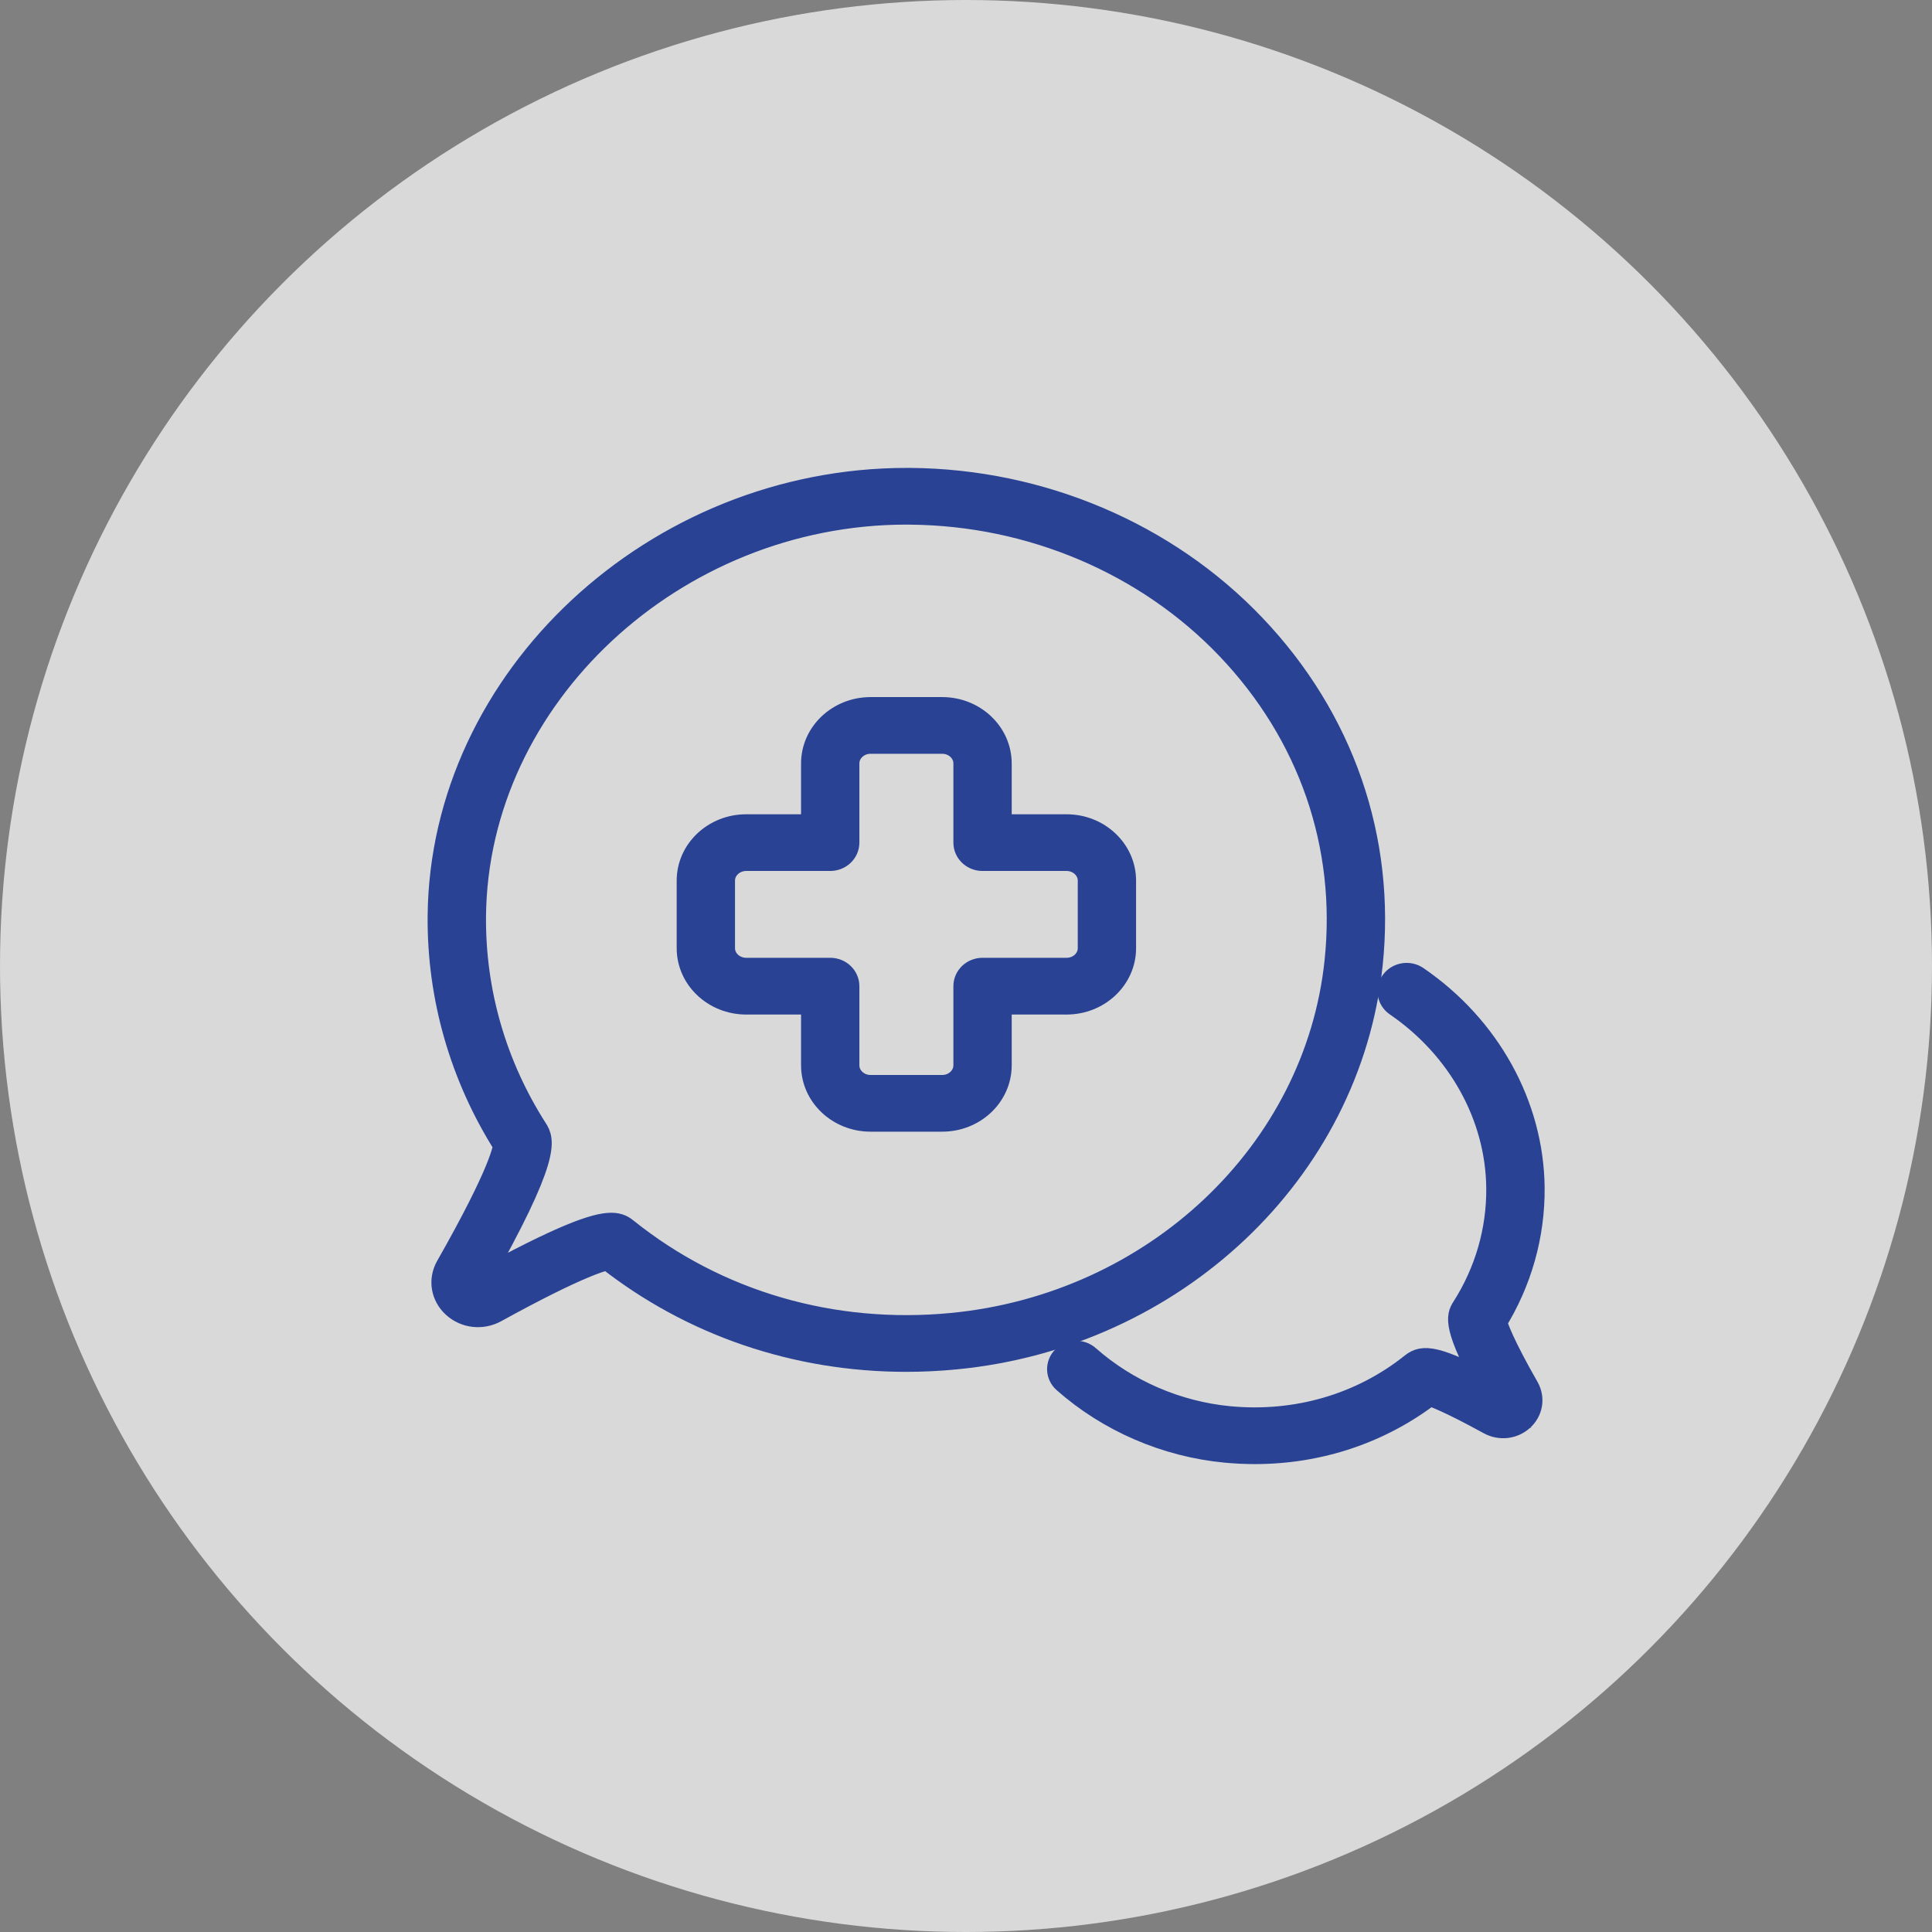
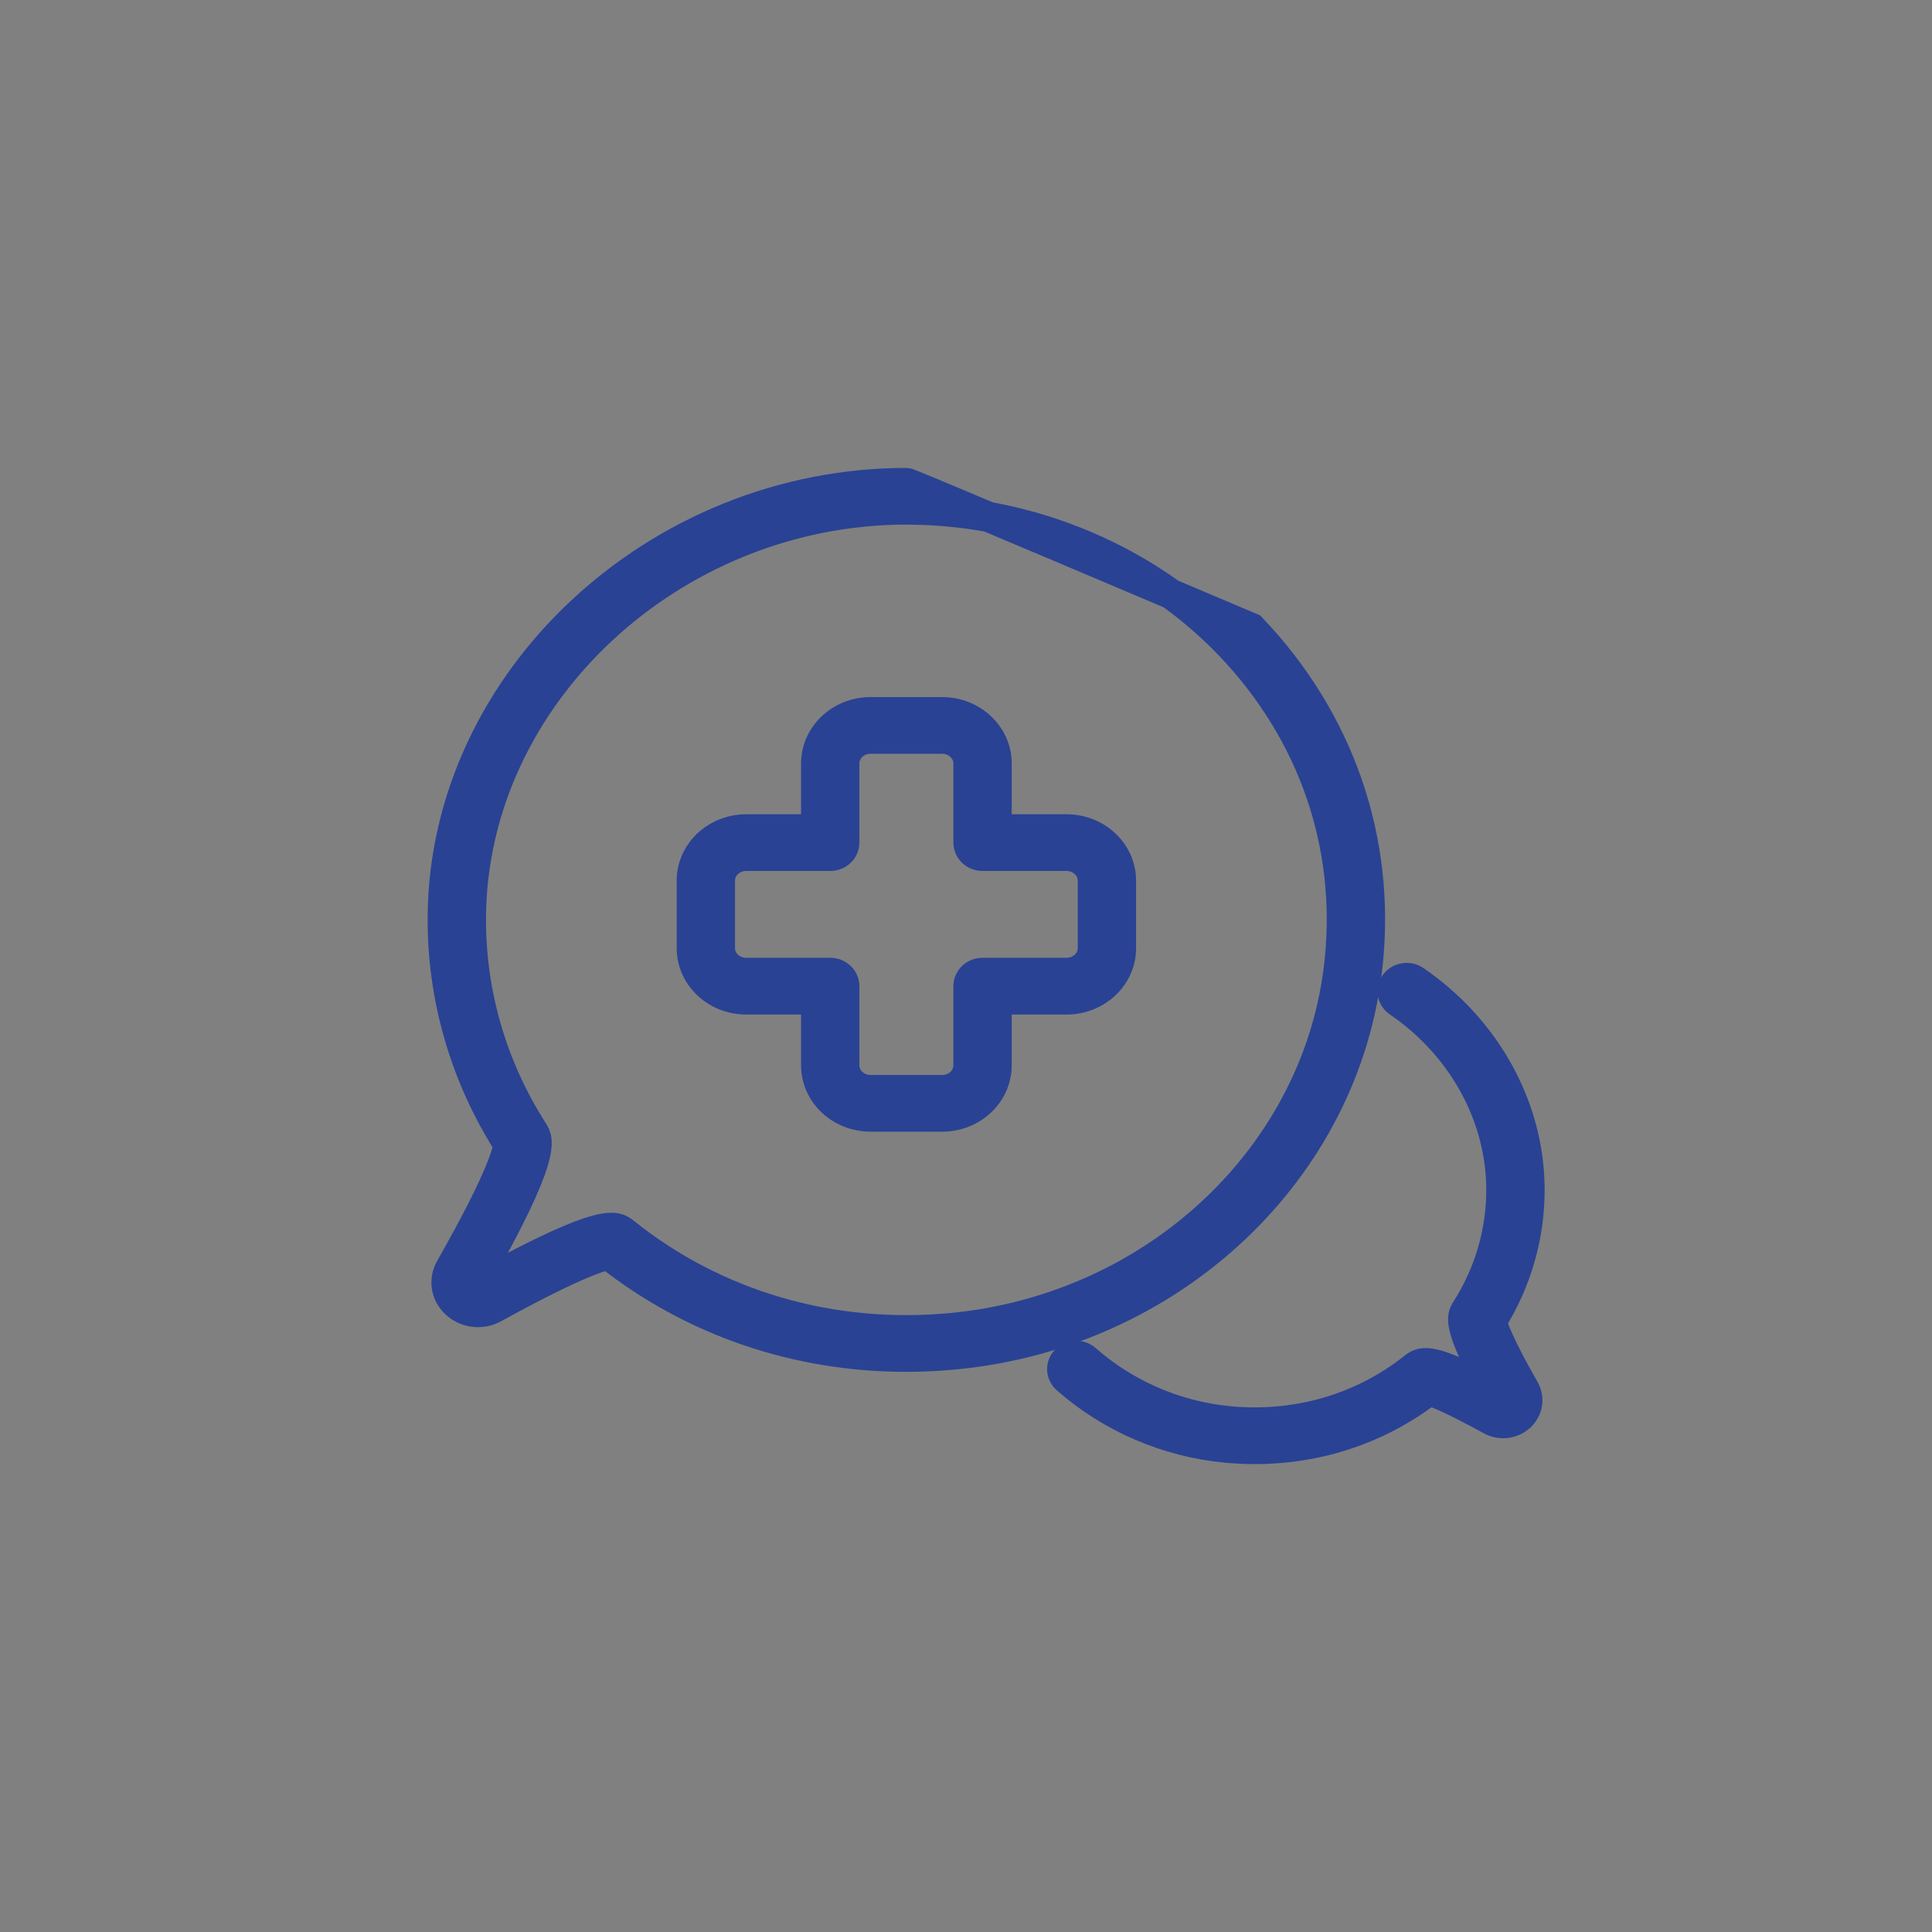
<svg xmlns="http://www.w3.org/2000/svg" width="32" height="32" viewBox="0 0 32 32" fill="none">
  <rect x="0" y="0" width="32" height="32" fill="#808080" stroke="none" />
-   <circle cx="16" cy="16" r="16" fill="white" fill-opacity="0.7" />
  <path d="M23.436 16.241C23.332 16.169 23.186 16.191 23.11 16.289C23.034 16.387 23.057 16.525 23.162 16.596C24.218 17.319 24.855 18.47 24.867 19.675C24.874 20.388 24.672 21.087 24.283 21.696C24.216 21.801 24.125 21.942 24.732 23.033C23.739 22.502 23.567 22.534 23.426 22.645C22.57 23.33 21.479 23.648 20.351 23.54C19.477 23.456 18.637 23.093 17.985 22.517C17.892 22.434 17.744 22.439 17.656 22.527C17.568 22.615 17.573 22.754 17.666 22.837C18.392 23.479 19.328 23.884 20.304 23.977C20.465 23.992 20.625 24 20.785 24C21.84 24 22.847 23.663 23.666 23.029C23.758 23.054 24.022 23.15 24.694 23.519C24.851 23.605 25.043 23.584 25.173 23.466C25.304 23.348 25.335 23.167 25.25 23.014C24.854 22.322 24.725 21.991 24.707 21.884C25.125 21.215 25.341 20.451 25.334 19.671C25.32 18.327 24.611 17.045 23.436 16.241Z" fill="#294294" stroke="#294294" stroke-width="0.5" />
-   <path d="M8.181 21.664C9.567 20.901 9.98 20.797 10.083 20.784C11.477 21.886 13.2 22.472 15.008 22.472C15.276 22.472 15.546 22.459 15.817 22.433C19.421 22.087 22.295 19.37 22.652 15.973C22.869 13.911 22.185 11.932 20.726 10.402C19.287 8.892 17.228 8.017 15.076 8C15.056 8 15.036 8 15.016 8C10.881 8 7.369 11.271 7.333 15.171C7.321 16.505 7.696 17.809 8.418 18.947C8.419 19.018 8.368 19.408 7.458 21.008C7.347 21.204 7.386 21.439 7.555 21.593C7.725 21.748 7.977 21.776 8.181 21.664ZM7.879 21.277C7.85 21.25 7.864 21.224 7.869 21.215C9.067 19.11 8.919 18.878 8.831 18.74C8.144 17.668 7.788 16.435 7.8 15.175C7.834 11.511 11.132 8.439 15.015 8.439C15.034 8.439 15.054 8.44 15.073 8.44C17.093 8.455 19.027 9.277 20.379 10.695C21.749 12.133 22.392 13.992 22.188 15.93C21.853 19.12 19.154 21.671 15.77 21.996C13.78 22.187 11.854 21.626 10.344 20.417C10.296 20.378 10.243 20.337 10.124 20.337C9.877 20.337 9.339 20.518 7.946 21.284C7.937 21.289 7.909 21.305 7.879 21.277Z" fill="#294294" stroke="#294294" stroke-width="0.5" />
+   <path d="M8.181 21.664C9.567 20.901 9.98 20.797 10.083 20.784C11.477 21.886 13.2 22.472 15.008 22.472C15.276 22.472 15.546 22.459 15.817 22.433C19.421 22.087 22.295 19.37 22.652 15.973C22.869 13.911 22.185 11.932 20.726 10.402C15.056 8 15.036 8 15.016 8C10.881 8 7.369 11.271 7.333 15.171C7.321 16.505 7.696 17.809 8.418 18.947C8.419 19.018 8.368 19.408 7.458 21.008C7.347 21.204 7.386 21.439 7.555 21.593C7.725 21.748 7.977 21.776 8.181 21.664ZM7.879 21.277C7.85 21.25 7.864 21.224 7.869 21.215C9.067 19.11 8.919 18.878 8.831 18.74C8.144 17.668 7.788 16.435 7.8 15.175C7.834 11.511 11.132 8.439 15.015 8.439C15.034 8.439 15.054 8.44 15.073 8.44C17.093 8.455 19.027 9.277 20.379 10.695C21.749 12.133 22.392 13.992 22.188 15.93C21.853 19.12 19.154 21.671 15.77 21.996C13.78 22.187 11.854 21.626 10.344 20.417C10.296 20.378 10.243 20.337 10.124 20.337C9.877 20.337 9.339 20.518 7.946 21.284C7.937 21.289 7.909 21.305 7.879 21.277Z" fill="#294294" stroke="#294294" stroke-width="0.5" />
  <path d="M12.359 16.554H13.518V17.645C13.518 18.114 13.922 18.494 14.419 18.494H15.606C16.103 18.494 16.507 18.114 16.507 17.645V16.554H17.666C18.163 16.554 18.567 16.173 18.567 15.705V14.586C18.567 14.117 18.163 13.737 17.666 13.737H16.507V12.645C16.507 12.177 16.103 11.796 15.606 11.796H14.419C13.922 11.796 13.518 12.177 13.518 12.645V13.737H12.359C11.862 13.737 11.458 14.117 11.458 14.586V15.705C11.458 16.173 11.862 16.554 12.359 16.554ZM11.924 14.586C11.924 14.36 12.12 14.176 12.359 14.176H13.751C13.88 14.176 13.984 14.078 13.984 13.956V12.645C13.984 12.419 14.179 12.235 14.419 12.235H15.606C15.846 12.235 16.041 12.419 16.041 12.645V13.956C16.041 14.078 16.145 14.176 16.274 14.176H17.666C17.906 14.176 18.101 14.36 18.101 14.586V15.705C18.101 15.931 17.906 16.114 17.666 16.114H16.274C16.145 16.114 16.041 16.213 16.041 16.334V17.645C16.041 17.871 15.846 18.055 15.606 18.055H14.419C14.179 18.055 13.984 17.871 13.984 17.645V16.334C13.984 16.213 13.88 16.114 13.751 16.114H12.359C12.12 16.114 11.924 15.931 11.924 15.705V14.586Z" fill="#294294" stroke="#294294" stroke-width="0.5" />
</svg>